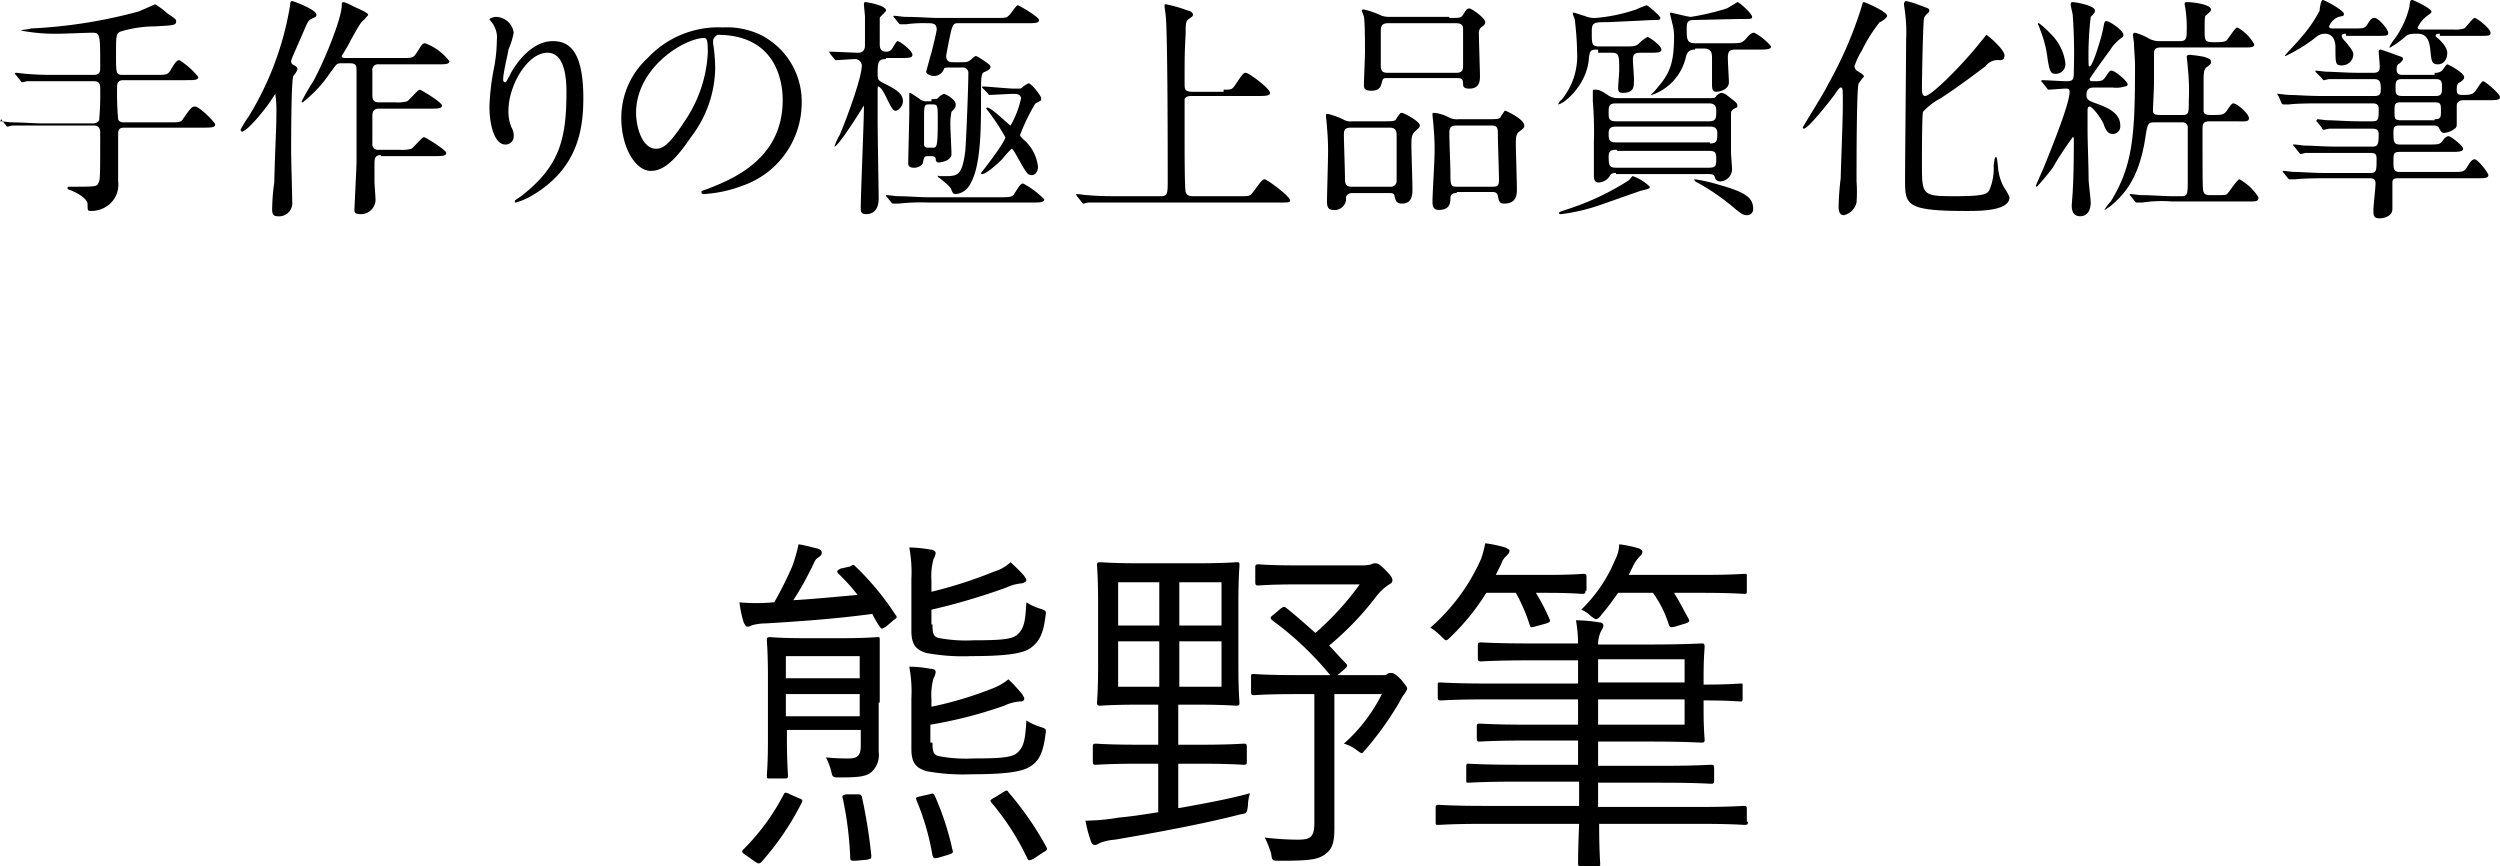
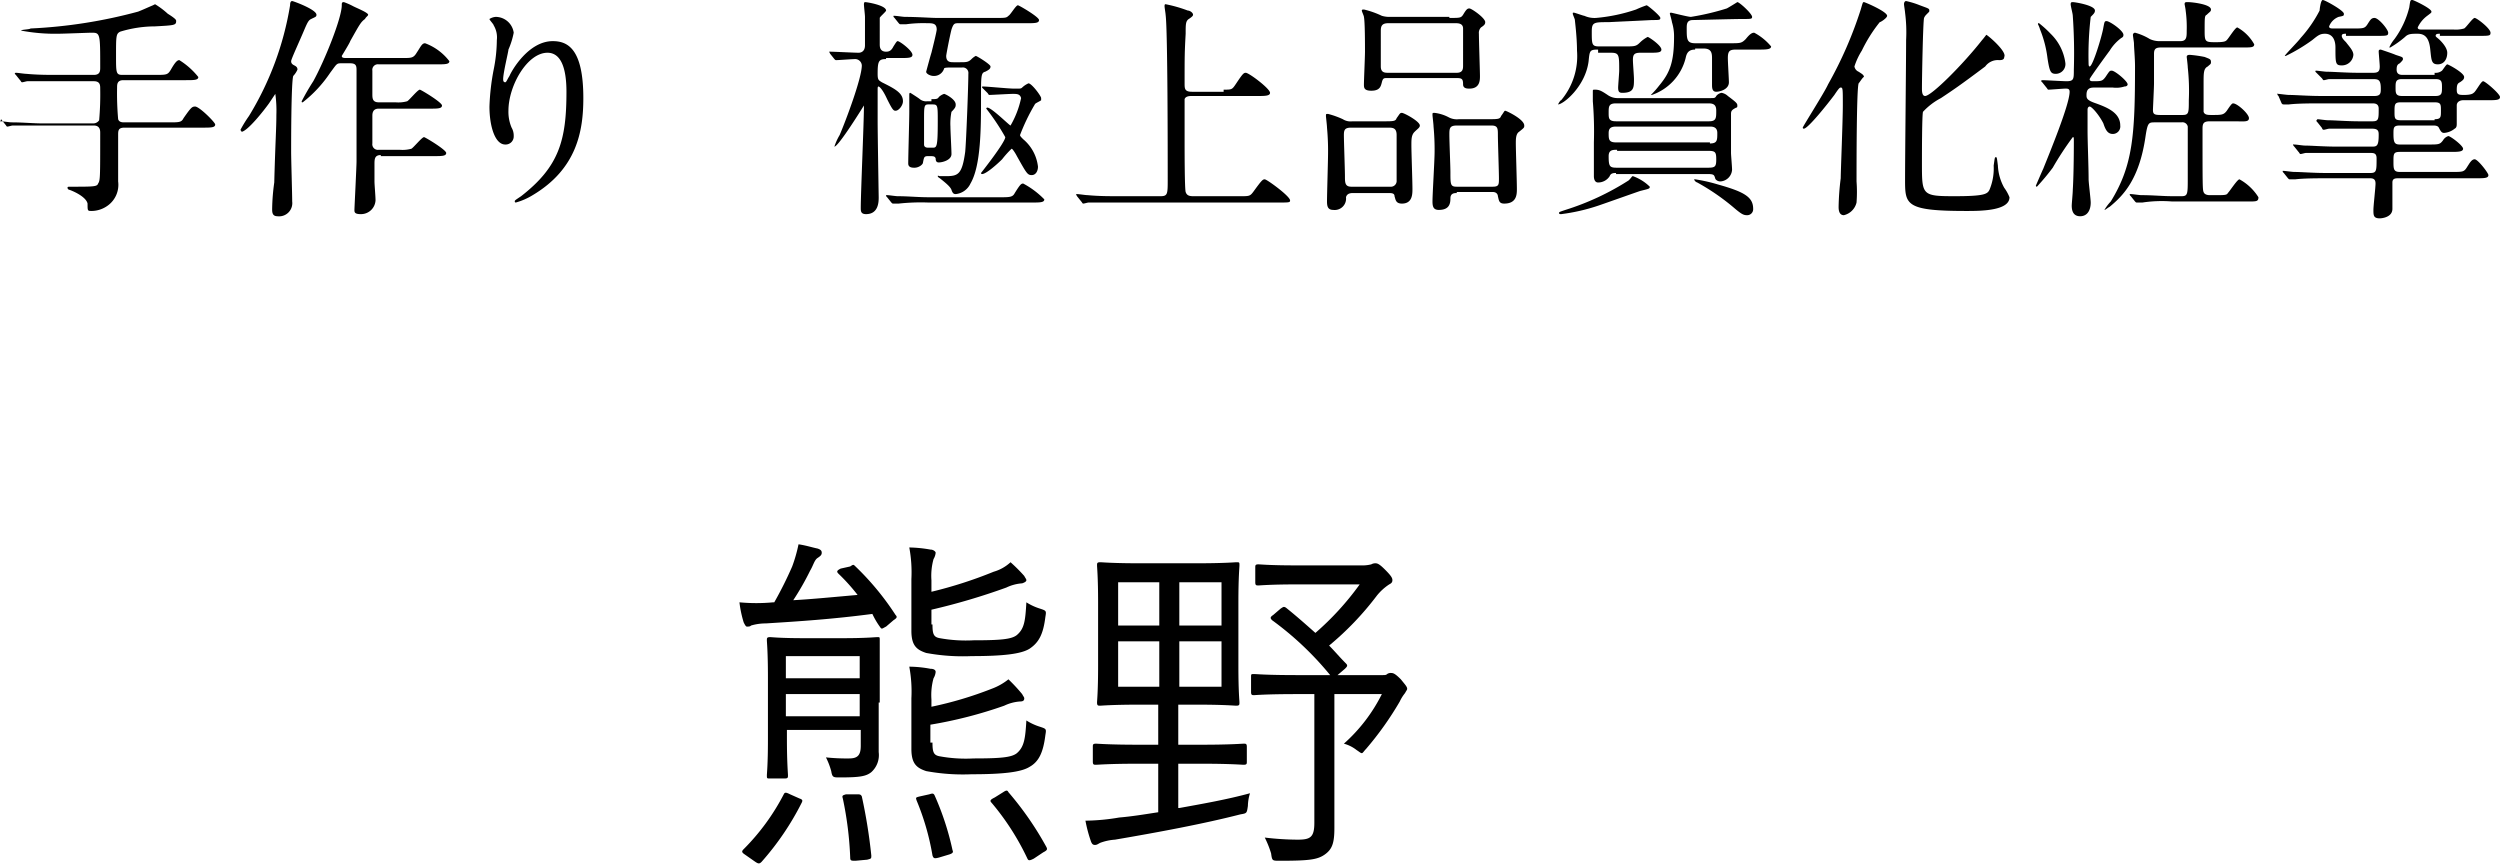
<svg xmlns="http://www.w3.org/2000/svg" width="237" height="82.1" viewBox="0 0 237 82.1">
  <g id="SVG_k-27" transform="translate(0 -0.1)">
    <g id="グループ_34990" data-name="グループ 34990">
      <path id="パス_1443" data-name="パス 1443" d="M14.7,7.2c1.1,0,1.2,0,1.5-.5.4-.7.6-.9.8-.9a7.089,7.089,0,0,1,1.8,1.6c0,.3-.4.3-1.2.3H11.7c-.6,0-.6.4-.6.7a28.124,28.124,0,0,0,.1,3c.1.3.4.3.6.3H16c1,0,1.2,0,1.4-.4.7-1,.8-1.1,1.1-1.1.4,0,1.9,1.5,1.9,1.7,0,.3-.4.3-1.2.3H11.8c-.6,0-.6.3-.6.7v4.4a2.43,2.43,0,0,1-1,2.3,2.638,2.638,0,0,1-1.5.5c-.4,0-.4,0-.4-.7-.1-.5-.9-1-1.7-1.3a.215.215,0,0,1-.2-.2c0-.1.1-.1.2-.1,2.3,0,2.6,0,2.7-.3.2-.3.2-.5.2-4.8,0-.2,0-.7-.6-.7H1.2c-.1,0-.4.1-.5.1s-.1-.1-.2-.2l-.4-.5-.1.3a.1.1,0,0,1,.1-.1c.2,0,.8.1,1,.1,1.1,0,2,.1,3,.1H8.8a.676.676,0,0,0,.6-.3,28.124,28.124,0,0,0,.1-3c0-.3,0-.7-.6-.7H2.6c-.1,0-.4.1-.5.1s-.1-.1-.2-.2l-.4-.5-.1-.1A.1.1,0,0,1,1.5,7c.2,0,.8.1,1,.1,1.1.1,2,.1,3,.1H8.9c.6,0,.6-.4.6-.7,0-3.2,0-3.3-.8-3.3-.3,0-2.7.1-3.3.1A17.191,17.191,0,0,1,2,3c0-.1.8-.1.9-.2A47.277,47.277,0,0,0,13.1,1.2c.5-.2.7-.3,1.4-.6l.2-.1a7.444,7.444,0,0,1,1.2.9c.8.5.8.6.8.7,0,.4-.2.4-2,.5a11.418,11.418,0,0,0-3.3.5c-.4.2-.4.4-.4,2.3,0,1.6,0,1.8.6,1.8Z" />
      <path id="パス_1444" data-name="パス 1444" d="M22.8,12.4a11.651,11.651,0,0,1,.8-1.3A29.029,29.029,0,0,0,27.5.6c0-.1,0-.4.2-.4C27.8.2,30,1,30,1.5c0,.2-.1.2-.5.4-.2.1-.3.2-.6.9-.5,1.2-1.3,2.9-1.3,3.1s.1.3.3.4.3.2.3.4a2.092,2.092,0,0,1-.4.6c-.2.6-.2,6.3-.2,7.2,0,.7.1,4,.1,4.7a1.252,1.252,0,0,1-1.4,1.4c-.5,0-.5-.4-.5-.7a19.481,19.481,0,0,1,.2-2.5c.1-3.8.2-5.1.2-6.4a11.518,11.518,0,0,0-.1-2l-.6.9c-.5.7-2,2.6-2.6,2.7C22.9,12.5,22.8,12.5,22.8,12.4Zm13.3,2.4c-.6,0-.6.4-.6.9v1.6c0,.3.1,1.4.1,1.8a1.379,1.379,0,0,1-1.4,1.3c-.6,0-.6-.2-.6-.4s.2-4.1.2-4.6V6.8c0-.4,0-.7-.6-.7h-.9c-.4,0-.4.1-1,.9a12.039,12.039,0,0,1-2.6,2.8c-.1,0-.1,0-.1-.1a21.867,21.867,0,0,1,1.1-1.9c1.1-2,2.7-6,2.7-7.2,0-.2,0-.3.2-.3a6.314,6.314,0,0,1,.9.4c.4.2,1.4.6,1.4.8,0,.1-.2.2-.3.4-.4.3-.5.5-1.4,2.1,0,.1-.8,1.4-.8,1.4,0,.2.2.2.5.2h5.3c.8,0,1,0,1.3-.5.4-.6.5-.9.8-.9a5.148,5.148,0,0,1,2.3,1.7c0,.3-.4.3-1.2.3H35.9a.526.526,0,0,0-.6.6V9c0,.4,0,.8.6.8h1.6a3.11,3.11,0,0,0,1.1-.1c.2-.1,1-1.1,1.2-1.1.1,0,2.1,1.2,2.1,1.5s-.4.3-1.2.3H35.9c-.6,0-.6.5-.6.7v2.6a.526.526,0,0,0,.6.6h2a3.11,3.11,0,0,0,1.1-.1c.2-.1,1-1.1,1.2-1.1.1,0,2.1,1.2,2.1,1.5s-.4.3-1.2.3h-5Z" />
      <path id="パス_1445" data-name="パス 1445" d="M51.9,5.1c-1.9,0-3.7,3.1-3.7,5.5a3.808,3.808,0,0,0,.3,1.6,1.512,1.512,0,0,1,.2.8.765.765,0,0,1-.8.8c-1,0-1.5-1.8-1.5-3.6a22.1,22.1,0,0,1,.4-3.5,14.521,14.521,0,0,0,.3-2.8,2.213,2.213,0,0,0-.3-1.4c0-.1-.4-.5-.4-.6a1.268,1.268,0,0,1,.6-.2,1.734,1.734,0,0,1,1.7,1.5,7.494,7.494,0,0,1-.5,1.6c0,.2-.5,2.2-.5,2.8,0,.1,0,.3.2.3.1,0,.2-.3.4-.6.2-.5,1.8-3.3,4.1-3.3,1.4,0,2.9.7,2.9,5.4,0,3.1-.6,6.7-4.8,9.2a6.245,6.245,0,0,1-1.6.7.1.1,0,0,1-.1-.1c0-.1,0-.1.6-.5,3.6-2.8,4.3-5.3,4.3-9.9C53.7,6.6,53.2,5.1,51.9,5.1Z" />
-       <path id="パス_1446" data-name="パス 1446" d="M67.6,4v.2a15.417,15.417,0,0,1,.2,2.4,10.941,10.941,0,0,1-2.3,6.5c-1.8,2.7-2.9,3.2-3.8,3.2-1.5,0-2.8-2.3-2.8-5a7.684,7.684,0,0,1,2.5-5.7,9.157,9.157,0,0,1,7.1-2.9,7.524,7.524,0,0,1,3.6.7A7.078,7.078,0,0,1,76,9.9a8.318,8.318,0,0,1-5.6,7.8,12.3,12.3,0,0,1-3.7.8c-.1,0-.2,0-.2-.2,0-.1,0-.1.6-.3,2.3-.9,7.1-2.8,7.1-8.4,0-.9-.1-6.2-6.2-6.2C67.6,3.7,67.6,3.9,67.6,4Zm-7.3,6.8c0,1.4.6,3.4,1.9,3.4.6,0,1.2-.3,2.7-2.6a12.647,12.647,0,0,0,2.2-6.5c0-1.3-.1-1.4-.4-1.4C64.7,3.8,60.3,6.6,60.3,10.8Z" />
      <path id="パス_1447" data-name="パス 1447" d="M84,5.7c-.7,0-.8.2-.8,1.4,0,.6.1.6.4.8,1.2.6,2,1,2,1.8,0,.4-.4.9-.7.9-.2,0-.3-.1-.8-1.1-.5-1.1-.8-1.2-.8-1.2-.1,0-.1.1-.1.3v3c0,1.1.1,7.2.1,7.2,0,.4,0,1.6-1.2,1.6-.5,0-.5-.3-.5-.6,0-1.4.3-8.1.3-9.6v-.1S79.5,14,79.1,14h0a5.359,5.359,0,0,1,.5-1.1c.6-1.4,2.1-5.4,2.1-6.6a.639.639,0,0,0-.6-.6c-.3,0-1.6.1-1.8.1-.1,0-.1,0-.2-.1l-.4-.5L78.6,5h.1c.4,0,2.3.1,2.7.1.2,0,.6-.1.6-.7V1.7c0-.2-.1-1-.1-1.2,0,0,0-.2.1-.2.2,0,2,.3,2,.8,0,.1-.6.6-.6.7V4.3c0,.2,0,.7.6.7.3,0,.5-.1.7-.5.2-.3.3-.5.4-.5.2,0,1.4.9,1.4,1.3,0,.3-.4.3-1.2.3H84ZM94.8,18.8c.9,0,1.2,0,1.4-.4.5-.8.6-.9.8-.9A8.038,8.038,0,0,1,99,19c0,.3-.4.3-1.2.3H88a19.467,19.467,0,0,0-2.8.1h-.5c-.1,0-.1,0-.2-.1l-.4-.5c-.1-.1-.1-.1-.1-.2h.1c.2,0,.8.1,1,.1,1,0,1.9.1,3,.1h6.7ZM90.9,2.3c-.4,0-.5,0-.7.6-.2.8-.5,2.4-.5,2.5,0,.6.4.6.7.6H91c.6,0,.8,0,1.1-.3a1.726,1.726,0,0,1,.4-.3c.1,0,1.4.8,1.4,1s-.1.3-.5.5c-.4.1-.4.4-.4,2.5,0,2.8,0,6.4-1,8.1a1.736,1.736,0,0,1-1.4,1c-.2,0-.3-.1-.4-.4s-.6-.7-1.1-1.1c0,0-.2-.1-.2-.2s.1,0,.2,0h.5c1.2,0,1.6-.1,1.9-2.3.1-1,.3-6.3.3-7.4a.526.526,0,0,0-.6-.6h-.9c-.4,0-.8,0-.8.1a.993.993,0,0,1-1,.7c-.3,0-.7-.2-.7-.4,0,0,.4-1.5.5-1.8.1-.4.5-2,.5-2.2,0-.6-.4-.6-.9-.6a12.123,12.123,0,0,0-2,.1h-.5c-.1,0-.1,0-.2-.1l-.4-.5c-.1-.1-.1-.1-.1-.2h.1c.2,0,.8.1,1,.1,1.1,0,2.5.1,3,.1h5.6c.9,0,1,0,1.2-.2.2-.1.7-1,.9-1,.1,0,2,1.1,2,1.4s-.4.3-1.2.3H90.9ZM88.3,9.5c.4,0,.6,0,.7-.2a1.332,1.332,0,0,1,.5-.3c.1,0,1.1.5,1.1,1,0,.2,0,.3-.4.7a5.722,5.722,0,0,0-.1,1.4c0,.4.1,2.2.1,2.6,0,.6-.9.8-1.2.8-.2,0-.3-.1-.3-.4-.1-.2-.2-.2-.7-.2-.4,0-.4.1-.5.6,0,.2-.4.5-.8.5-.2,0-.6,0-.6-.4,0-.7.1-4.1.1-4.9V9.1c0-.1,0-.2.1-.2,0,0,.8.5.9.6a.952.952,0,0,0,.7.2h.4ZM88,10c-.4,0-.4.2-.4,1.5v2.3c0,.3.3.3.4.3h.4c.4,0,.5,0,.5-2.5,0-1.5,0-1.6-.5-1.6Zm5.2-1.5-.1-.1c0-.1,0-.1.1-.1.4,0,2.4.2,2.9.2h.4c.2,0,.3,0,.4-.1a2.092,2.092,0,0,1,.6-.4c.3,0,1.2,1.2,1.2,1.4v.2c-.1.1-.6.3-.6.4a18.8,18.8,0,0,0-1.4,2.9c0,.1.1.2.3.4a3.973,3.973,0,0,1,1.4,2.6c0,.4-.2.8-.6.8s-.5-.2-1.4-1.8c-.1-.2-.4-.7-.5-.7a9.016,9.016,0,0,0-.9,1c-.4.4-1.5,1.4-1.9,1.4a.1.1,0,0,1-.1-.1s2.3-2.9,2.3-3.4a21.054,21.054,0,0,0-1.8-2.7.1.1,0,0,1,.1-.1c.4,0,2.1,1.7,2.2,1.7a8.815,8.815,0,0,0,1-2.6C96.7,9,96.4,9,96,9c-.3,0-2,.1-2.2.1-.1,0-.1-.1-.2-.2Z" />
      <path id="パス_1448" data-name="パス 1448" d="M116,8.6c.8,0,.8,0,1.2-.6.6-.9.7-1,.9-1,.3,0,2.3,1.5,2.3,1.9,0,.3-.5.3-1.2.3H113c-.2,0-.6,0-.7.3v4.1c0,.5,0,4.4.1,4.7s.3.4.7.4h4.5c.8,0,.9,0,1.2-.4.8-1.1.9-1.2,1.1-1.2s2.4,1.6,2.4,2c0,.2-.1.2-1.1.2h-18c-.1,0-.4.1-.5.1s-.1-.1-.2-.2l-.4-.5a.1.1,0,0,0-.1-.1.1.1,0,0,1,.1-.1c.2,0,.8.1,1,.1,1.1.1,2,.1,3,.1H110c.7,0,.7-.2.7-1.6,0-2.2,0-14.2-.2-15.6,0-.1-.1-.7-.1-.8s0-.2.1-.2a12.877,12.877,0,0,1,2.1.6c.2,0,.5.2.5.4,0,.1-.1.2-.4.4s-.3.5-.3,1.4c-.1,1.8-.1,2.2-.1,4.7,0,.5,0,.8.7.8h3Z" />
      <path id="パス_1449" data-name="パス 1449" d="M128.3,18.4c-.2,0-.6,0-.7.4a1.077,1.077,0,0,1-1.2,1.2c-.5,0-.6-.3-.6-.8,0-.7.1-3.9.1-4.6a23.73,23.73,0,0,0-.1-2.4c0-.2-.1-1-.1-1.1,0-.2,0-.2.2-.2a8.115,8.115,0,0,1,1.4.5,1.344,1.344,0,0,0,.9.2h2.9c1,0,1.2,0,1.3-.3.3-.4.3-.5.5-.5s1.7.8,1.7,1.2c0,.2-.2.3-.5.6s-.3.7-.3,1.3.1,3.4.1,4.1c0,.5,0,1.4-1,1.4-.6,0-.6-.4-.7-.7,0-.3-.3-.3-.6-.3Zm3.5-.6a.547.547,0,0,0,.6-.6V12.9c0-.7-.4-.7-.8-.7h-3.5c-.6,0-.7.2-.7.7,0,.6.1,3.3.1,3.9s0,1,.6,1Zm5.6-16c1,0,1.1,0,1.3-.3.3-.5.4-.6.6-.6s1.5.9,1.5,1.3c0,.2-.1.3-.4.5a.735.735,0,0,0-.2.6c0,.6.1,3.6.1,4s0,1.2-1,1.2c-.2,0-.6,0-.6-.4,0-.5-.1-.6-.6-.6h-6.6c-.3,0-.4,0-.5.4s-.2.8-1,.8c-.7,0-.7-.3-.7-.6,0-.4.1-2.6.1-3.1,0-.7,0-2.8-.1-3.3,0-.1-.2-.5-.2-.6s.1-.1.2-.1a8.461,8.461,0,0,1,1.7.6,2.485,2.485,0,0,0,.8.1h5.6Zm.7,5.2c.6,0,.6-.4.6-.7V2.8c0-.5-.5-.5-.7-.5h-6.4c-.7,0-.7.4-.7.8V6.4c0,.6.4.6.7.6Zm0,11.4c-.2,0-.6,0-.6.5s-.1,1.1-1.1,1.1c-.5,0-.6-.3-.6-.8,0-.7.2-3.9.2-4.7a23.728,23.728,0,0,0-.1-2.4c0-.2-.1-1-.1-1.1,0-.2,0-.2.2-.2a3.816,3.816,0,0,1,1.3.4,1.645,1.645,0,0,0,1,.2H141c1,0,1.2,0,1.3-.3.3-.4.3-.5.4-.5s1.8.8,1.8,1.4c0,.2,0,.2-.5.6-.3.2-.3.7-.3,1.1,0,.6.1,3.6.1,4.3,0,.5,0,1.4-1.2,1.4-.5,0-.5-.3-.6-.7,0,0,0-.4-.5-.4h-3.4Zm0-6.4c-.7,0-.7.3-.7.9s.1,3,.1,3.5c0,1.2,0,1.4.6,1.4h3.4c.6,0,.6-.2.6-.8s-.1-3.5-.1-4.1,0-.9-.6-.9Z" />
      <path id="パス_1450" data-name="パス 1450" d="M151.5,4.8c-.8,0-.8.1-.9,1.1-.3,2.4-2.4,4.1-2.9,4.1h0s.2-.4.3-.4a6.5,6.5,0,0,0,1.5-4.7c0-1.3-.2-2.8-.2-2.9s-.2-.5-.2-.6,0-.1.1-.1.9.3,1,.3a2.344,2.344,0,0,0,1.1.2,16.007,16.007,0,0,0,3.8-.8,10.376,10.376,0,0,1,1-.4c.1,0,1.3,1,1.3,1.2s-.1.2-.8.2c-1.9.1-2.1.1-4.1.2-1.4,0-1.6,0-1.6.9,0,1.2,0,1.4.7,1.4H154c1,0,1.1,0,1.5-.4a3.039,3.039,0,0,1,.7-.5c.1,0,1.3.8,1.3,1.2,0,.3-.4.3-1.2.3h-.8c-.6,0-.7.2-.7.7,0,.3.1,1.5.1,1.8,0,.8,0,1.3-1.1,1.3-.3,0-.4-.1-.4-.5,0-.2.1-1.4.1-1.6,0-1.5,0-1.7-.8-1.7h-1.2Zm4.9,13c0,.2-.1.2-.9.4-.6.2-3.4,1.2-4,1.4a17.979,17.979,0,0,1-3.5.8c-.1,0-.2,0-.2-.1s0-.1.6-.3a24.9,24.9,0,0,0,6-2.8c.3-.3.3-.4.4-.4A4.355,4.355,0,0,1,156.4,17.8Zm-3.2-1.3c-.2,0-.5,0-.6.3a1.306,1.306,0,0,1-1.1.6c-.3,0-.4-.3-.4-.6V13.6a34.678,34.678,0,0,0-.1-3.9V8.8c0-.2,0-.2.2-.2.4,0,.6.1,1.2.5a1.613,1.613,0,0,0,.9.3h8.9c.3,0,.4,0,.5-.2a.85.85,0,0,1,.5-.3,1.141,1.141,0,0,1,.6.3c.8.6.9.7.9.9,0,.1,0,.2-.1.2-.4.2-.5.3-.5.6v3.7c0,.2.1,1.3.1,1.6a1.182,1.182,0,0,1-1.1,1.1c-.3,0-.5-.2-.5-.3-.1-.3-.1-.4-.7-.4h-8.7Zm8.9-2.8c.7,0,.7-.3.7-1,0-.6-.5-.6-.7-.6h-8.9c-.4,0-.7.1-.7.6,0,.6,0,.9.7.9h8.9Zm-8.8.6c-.4,0-.8,0-.8.6,0,1,.1,1.1.8,1.1h8.6c.7,0,.8-.1.8-.8s-.1-.8-.8-.8h-8.6Zm-.1-4.4c-.7,0-.7.3-.7.9,0,.5,0,.8.7.8H162c.7,0,.7-.3.7-1,0-.4-.1-.7-.7-.7Zm7.5-5.1c-.6,0-.8.3-.9.8a4.958,4.958,0,0,1-3.2,3.5h-.1a8.176,8.176,0,0,0,.8-.9c1-1.2,1.4-2.2,1.4-4.6a4.5,4.5,0,0,0-.2-1.4c0-.1-.2-.8-.2-.8a.1.1,0,0,1,.1-.1c.1,0,1.6.4,1.9.4a23.683,23.683,0,0,0,3.4-.8c.2-.1,1-.6,1-.6.2,0,1.4,1.1,1.4,1.4,0,.2-.1.2-.9.2s-4.5.1-4.7.1c-.6,0-.6.4-.6.8,0,1,0,1.4.8,1.4H164c1,0,1.1,0,1.5-.4.4-.5.6-.6.8-.6a5.34,5.34,0,0,1,1.6,1.3c0,.3-.5.3-1.2.3h-2.1c-.6,0-.8.1-.8.8,0,.4.1,2,.1,2.3,0,.7-.9.9-1.2.9-.4,0-.4-.4-.4-.7V5.7c0-.5,0-1-.8-1h-.8Zm0,12.3a15.637,15.637,0,0,1,2.2.5c2.5.7,3.3,1.2,3.3,2.3a.566.566,0,0,1-.6.6c-.3,0-.5-.1-1.1-.6a21.223,21.223,0,0,0-3.6-2.5.451.451,0,0,1-.3-.3Z" />
      <path id="パス_1451" data-name="パス 1451" d="M176.2,8c-.2.5-.2,7.6-.2,9.3a13.351,13.351,0,0,1,0,2,1.617,1.617,0,0,1-1.2,1.2c-.5,0-.5-.6-.5-.8a24.521,24.521,0,0,1,.2-2.7c0-.6.2-5.5.2-6.9,0-1.6,0-1.7-.2-1.7-.1,0-.2.1-.6.7-.6.8-2.5,3.2-2.9,3.2a.1.1,0,0,1-.1-.1c0-.1,2.1-3.4,2.4-4.1A37.98,37.98,0,0,0,176.4,1c.2-.7.2-.7.3-.7s2.2.9,2.2,1.3c0,.2-.6.6-.7.6a14.012,14.012,0,0,0-1.7,2.7,6.558,6.558,0,0,0-.7,1.5.664.664,0,0,0,.4.5c.3.2.5.3.5.5C176.6,7.4,176.3,7.9,176.2,8Zm13.3-2.2a1.466,1.466,0,0,0-1.3.6c-2.4,1.8-3,2.2-4.2,3a6.252,6.252,0,0,0-1.7,1.3c-.1.3-.1,4.2-.1,4.9,0,3,0,3.1,3.1,3.1,2.8,0,3.1-.2,3.3-.6a5.212,5.212,0,0,0,.4-2.3c.1-.7.1-.8.2-.8s.1,0,.2.8a4.773,4.773,0,0,0,.6,2.1,4.053,4.053,0,0,1,.5.9c0,1.3-2.8,1.3-4.1,1.3-5.8,0-5.8-.6-5.8-3,0-2.1.1-11.3.1-13.2a14.319,14.319,0,0,0-.1-2.6c0-.1-.1-.7-.1-.8,0-.2.1-.3.2-.3a7.907,7.907,0,0,1,1.3.4c.8.3.9.3.9.5,0,.1,0,.1-.1.2-.3.3-.3.3-.4.5-.1.4-.2,5.7-.2,6.7,0,.2,0,.7.3.7.6,0,3.6-3,5.4-5.3.1-.1.4-.5.4-.5.1,0,2,1.6,1.7,2.1C190,5.8,189.7,5.8,189.5,5.8Z" />
      <path id="パス_1452" data-name="パス 1452" d="M198.5,8.4c-.5,0-.7.2-.7.7,0,.3,0,.5.9.8,1.1.4,2.3.9,2.3,2.1a.713.713,0,0,1-.7.8c-.5,0-.7-.4-.9-1-.4-.8-1.1-1.6-1.3-1.6-.1,0-.2.1-.2.3v2c0,1,.1,3.4.1,4.6,0,.3.2,1.9.2,2.2,0,.7-.3,1.3-1,1.3-.3,0-.8-.1-.8-1,0-.2.1-1.2.1-1.5.1-1.6.1-4.4.1-4.5,0-.5,0-.5-.1-.5a29.37,29.37,0,0,0-1.9,2.9,22.581,22.581,0,0,1-1.5,1.8.1.1,0,0,1-.1-.1s.6-1.4.7-1.6c.6-1.5,2.5-6.1,2.5-7.3,0-.3-.2-.3-.4-.3s-1.4.1-1.6.1c-.1,0-.1-.1-.2-.2l-.4-.5-.1-.1a.1.1,0,0,1,.1-.1c.3,0,2,.1,2.3.1.7,0,.7-.2.7-1.1a50.4,50.4,0,0,0-.1-5.1c0-.2-.2-.9-.2-1.1s.1-.2.2-.2c.2,0,2.1.3,2.1.8,0,.2-.1.3-.4.6a31,31,0,0,0-.2,4.5s0,.2.1.2c.3,0,1.2-3,1.3-3.7.1-.5.1-.6.3-.6.3,0,1.6.9,1.6,1.3,0,.1,0,.2-.2.3A4.263,4.263,0,0,0,200,4.9c-.3.4-1.9,2.6-1.9,2.7,0,.2.2.2.3.2.8,0,.9,0,1.2-.4.4-.6.4-.6.6-.6.3,0,1.5,1,1.5,1.3,0,.1-.1.2-.3.2a2.532,2.532,0,0,1-1.1.1h-1.8Zm-2.7-2.3a.921.921,0,0,1-.9,1c-.5,0-.6-.2-.8-1.5a10.64,10.64,0,0,0-.7-2.7,2.567,2.567,0,0,0-.2-.5c0-.1,0-.1.1-.1a9.958,9.958,0,0,1,1.1,1A4.7,4.7,0,0,1,195.8,6.1Zm8.5,5.6c-.6,0-.7,0-.9,1.3-.6,4.2-2.2,5.7-3.4,6.7-.2.1-.4.3-.5.3h0a4.173,4.173,0,0,1,.6-.8c2.1-3.4,2.3-6.3,2.3-12.8,0-.8-.1-1.8-.1-2.2,0-.1-.1-.7-.1-.8a.215.215,0,0,1,.2-.2,5.344,5.344,0,0,1,1.4.6,2.175,2.175,0,0,0,1,.2h1.9c.6,0,.6-.4.6-1a11.482,11.482,0,0,0-.1-1.9c0-.1-.1-.6-.1-.6,0-.2.1-.2.3-.2.4,0,2.2.2,2.2.7,0,.2-.1.2-.4.5-.2.1-.2.2-.2,1.6,0,1,.1,1,1.1,1,.8,0,.9-.1,1-.2.2-.2.8-1.2,1-1.2a4.1,4.1,0,0,1,1.6,1.6c0,.3-.3.3-1,.3h-7.8c-.5,0-.7.1-.7.6V8c0,.4-.1,2.4-.1,2.5,0,.4.1.5.7.5h2.1c.6,0,.6-.2.6-1.4a20.415,20.415,0,0,0-.1-3.1c0-.2-.1-1-.1-1,0-.2.2-.2.3-.2a11.475,11.475,0,0,1,1.4.2c.5.2.6.2.6.5,0,.2-.1.2-.3.4-.4.2-.4.6-.4,1.6v2.7c.1.3.4.3.8.3.9,0,1.1,0,1.4-.4.4-.6.5-.7.6-.7.4,0,1.5,1,1.5,1.4s-.5.3-1.4.3h-2.3c-.6,0-.7.2-.7.7,0,5.2,0,5.8.1,6,.1.3.5.3.6.3h.5c.9,0,1.1,0,1.2-.2.2-.2.9-1.3,1.1-1.3a4.9,4.9,0,0,1,1.8,1.7c0,.4-.2.4-.9.4h-7.3a12.306,12.306,0,0,0-2.8.1h-.5c-.1,0-.1,0-.2-.1l-.4-.5c-.1-.1-.1-.1-.1-.2h.1c.2,0,.8.1,1,.1,1.1,0,2,.1,3,.1h.8c.6,0,.6-.2.6-1.7V12.1a.513.513,0,0,0-.6-.4h-2.5Z" />
      <path id="パス_1453" data-name="パス 1453" d="M230.8,7a.952.952,0,0,0,.7-.2c.1-.1.4-.6.5-.6s1.6.8,1.6,1.2c0,.2-.1.3-.4.5-.2.1-.3.2-.3.7,0,.4.1.5.6.5.3,0,.8,0,1-.2.2-.1.7-1.1.9-1.1S237,9,237,9.3s-.4.3-1.2.3h-2.3c-.2,0-.6.1-.6.5v1.7c0,.2,0,.4-.2.5a1.777,1.777,0,0,1-1,.4c-.2,0-.3-.1-.5-.5-.1-.2-.4-.2-.5-.2h-3.2c-.6,0-.6.2-.6.8,0,.8.1,1,.6,1h2.7c1,0,1.1,0,1.4-.4a.887.887,0,0,1,.5-.4c.2,0,1.4.9,1.4,1.2s-.5.3-1.2.3h-4.8c-.6,0-.6.2-.6.9s0,1,.6,1h5c1,0,1.1,0,1.4-.5.2-.3.4-.7.7-.7s1.3,1.3,1.3,1.5c0,.3-.4.3-1.2.3h-7.3c-.3,0-.6,0-.6.4v2.5c0,.8-1,.9-1.2.9-.6,0-.6-.3-.6-.8,0-.4.2-2.1.2-2.5,0-.3-.1-.5-.5-.5h-4.3c-.5,0-2,0-2.8.1h-.5c-.1,0-.1,0-.2-.1l-.4-.5c-.1-.1-.1-.1-.1-.2h.1c.1,0,.8.1,1,.1.6,0,1.8.1,3,.1h4.2c.6,0,.6-.2.6-1.4,0-.5-.3-.5-.6-.5h-6.1c-.1,0-.4.1-.5.1s-.1-.1-.2-.2l-.4-.5c-.1-.1-.1-.1-.1-.2s0,0,.1,0c.2,0,.8.1,1,.1.6,0,1.8.1,3.1.1h3.2c.5,0,.7,0,.7-1.1,0-.3,0-.6-.6-.6h-4.1c-.1,0-.4.1-.5.1s-.1,0-.2-.2l-.4-.5c-.1-.1-.1-.1-.1-.2l.1-.1c.1,0,.8.1,1,.1.6,0,1.8.1,3,.1h1.2c.6,0,.6-.2.6-1.2,0-.5-.4-.5-.6-.5h-5.1c-.5,0-2,0-2.8.1h-.5c-.1,0-.1,0-.2-.1l-.3-.7c-.1-.1-.1-.1-.1-.2s0,0,.1,0,.8.1,1,.1c.6,0,1.8.1,3.1.1h5c.6,0,.6-.3.6-.7,0-.8-.2-.9-.7-.9h-4.2c-.1,0-.4.1-.5.1s-.1-.1-.2-.2l-.5-.5-.1-.1c0-.1,0-.1.1-.1s.8.1,1,.1c.6,0,1.8.1,3,.1H225c.5,0,.6-.2.6-.6,0-.2-.1-1.3-.1-1.4s0-.2.2-.2c0,0,1.2.4,1.4.5.6.2.7.2.7.4,0,.1-.1.2-.3.4-.2.1-.3.2-.3.6,0,.5.4.5.6.5h3Zm-8.4-3.7c-.2,0-.4,0-.4.2s.2.4.4.6c.3.4.7.8.7,1.2a1.09,1.09,0,0,1-1.1,1c-.6,0-.6-.2-.6-1.7,0-.6-.2-1.3-1-1.3-.5,0-.7.2-1.2.6a16.542,16.542,0,0,1-2.5,1.5h-.1c0-.1,1.3-1.4,1.5-1.7a12.17,12.17,0,0,0,1.8-2.6c0-.1.1-1,.3-1s2,1,2,1.3c0,.2,0,.2-.5.3a1.572,1.572,0,0,0-.9.9c0,.2.2.2.4.2h1.9c1,0,1.1,0,1.4-.5.2-.3.3-.5.6-.5.4,0,1.3,1.1,1.3,1.4s-.1.3-1.2.3h-2.8Zm8.9,0c-.2,0-.4,0-.4.2,0,.1.2.2.4.4.6.6.7,1,.7,1.2,0,.6-.3,1.1-.9,1.1s-.6-.4-.7-1.3c-.1-1.2-.5-1.6-1.2-1.6-.6,0-.9,0-1.2.3a9.381,9.381,0,0,1-1.4,1h-.1a3.508,3.508,0,0,1,.5-.8,8.6,8.6,0,0,0,1.4-3c.1-.7.1-.7.3-.7.1,0,1.8.8,1.8,1.1,0,.1,0,.1-.4.4a2.915,2.915,0,0,0-.9,1.1c0,.2.2.2.4.2h3a2.787,2.787,0,0,0,1-.1c.2-.1.8-1,1-1s1.5,1,1.5,1.4c0,.3-.1.3-1.2.3h-3.6Zm-.5,8.1c.6,0,.6-.2.6-.8s0-.8-.6-.8h-3.2c-.6,0-.6.2-.6.9,0,.6,0,.8.6.8h3.2Zm-3.1-3.8c-.6,0-.6.3-.6.8s0,.8.6.8h3.2c.6,0,.6-.3.6-.8s0-.8-.6-.8h-3.2Z" />
    </g>
    <g id="グループ_34991" data-name="グループ 34991">
      <path id="パス_1454" data-name="パス 1454" d="M80.6,53.8c.3-.2.3-.2.5,0a25.862,25.862,0,0,1,3.8,4.6c.2.2.1.3-.2.5l-.7.6c-.4.2-.4.3-.6,0a7.458,7.458,0,0,1-.7-1.2c-3.8.5-6.9.7-10.1.9a4.883,4.883,0,0,0-1.4.2c-.1.1-.2.1-.4.1-.1,0-.2-.2-.3-.4a10.622,10.622,0,0,1-.4-1.9,17.1,17.1,0,0,0,3.2,0h.1a35.7,35.7,0,0,0,1.7-3.4,14.289,14.289,0,0,0,.6-2.1c.7.1,1.3.3,1.8.4.3.1.4.2.4.4s-.1.3-.4.5-.4.7-.7,1.2A25.432,25.432,0,0,1,75.2,57c1.8-.1,3.8-.3,6.1-.5a18.031,18.031,0,0,0-1.8-2c-.2-.2-.2-.3.2-.5Zm-4.8,22c.3.1.3.2.2.4a26.166,26.166,0,0,1-3.8,5.6c-.2.2-.3.2-.6,0l-1-.7c-.3-.2-.3-.3-.1-.5a21.025,21.025,0,0,0,3.8-5.2c.1-.2.2-.2.6,0Zm7.5-9.1v4.7a2.173,2.173,0,0,1-.7,1.9c-.5.4-1.1.5-3,.5-.6,0-.7,0-.8-.6a6.944,6.944,0,0,0-.5-1.3,18.554,18.554,0,0,0,2.2.1c.8,0,1.1-.3,1.1-1.2V69.3h-7v.8c0,2.3.1,3.3.1,3.5s0,.3-.3.3H73c-.3,0-.3,0-.3-.3,0-.2.1-1,.1-3.4V64.3c0-2.4-.1-3.3-.1-3.5s0-.3.3-.3c.2,0,.9.1,3.3.1h3.5c2.4,0,3.1-.1,3.4-.1.2,0,.2,0,.2.3v5.9Zm-1.8-4.4h-7v2.1h7Zm0,3.6h-7V68h7Zm-.3,9.5c.3,0,.4,0,.5.2a50.3,50.3,0,0,1,.9,5.6c0,.3,0,.3-.4.4l-1.1.1c-.4,0-.5,0-.5-.3a32.967,32.967,0,0,0-.7-5.6c-.1-.3,0-.3.3-.4Zm7.2-16.1c0,.9.1,1.2.7,1.3a13.771,13.771,0,0,0,3.2.2c2.6,0,3.6-.1,4.1-.5.7-.6.8-1.3.9-3.1a5.349,5.349,0,0,0,1.3.6c.6.2.6.2.5.8-.2,1.6-.6,2.4-1.5,3-.8.5-2.5.7-5.5.7a19.088,19.088,0,0,1-4.3-.3c-.9-.3-1.4-.7-1.4-2.1V55a12.8,12.8,0,0,0-.2-3,12.31,12.31,0,0,1,2,.2c.3,0,.5.2.5.3a1.421,1.421,0,0,1-.2.6,5.9,5.9,0,0,0-.2,2v1.1a40.916,40.916,0,0,0,5.9-1.9,3.961,3.961,0,0,0,1.6-.9,15.829,15.829,0,0,1,1.3,1.3c.1.2.2.3.2.4s-.1.2-.4.3a4.123,4.123,0,0,0-1.5.4,61.855,61.855,0,0,1-7.1,2.1v1.4Zm0,11.2c0,.9.1,1.2.7,1.3a13.771,13.771,0,0,0,3.2.2c2.6,0,3.6-.1,4.1-.5.7-.6.8-1.4.9-3.1a5.349,5.349,0,0,0,1.3.6c.6.2.6.2.5.8-.2,1.6-.6,2.5-1.5,3-.8.5-2.5.7-5.5.7a19.088,19.088,0,0,1-4.3-.3c-.9-.3-1.4-.7-1.4-2.1V66.3a12.8,12.8,0,0,0-.2-3,11.244,11.244,0,0,1,2,.2c.3,0,.5.1.5.3a1.421,1.421,0,0,1-.2.6,5.9,5.9,0,0,0-.2,2v.7A35.214,35.214,0,0,0,94,65.4a5.65,5.65,0,0,0,1.6-.9,16.605,16.605,0,0,1,1.3,1.4c.1.2.2.3.2.4,0,.2-.1.3-.4.3a4.123,4.123,0,0,0-1.5.4,41.452,41.452,0,0,1-7,1.8v1.7Zm-.3,4.9c.3-.1.4-.1.5.1a26.3,26.3,0,0,1,1.7,5.2c.1.2,0,.3-.3.4l-1,.3c-.4.1-.5.1-.6-.2A23.772,23.772,0,0,0,86.9,76c-.1-.3-.1-.3.3-.4Zm7-.2c.3-.2.4-.2.5,0a30.2,30.2,0,0,1,3.6,5.2c.1.2.1.3-.3.5l-.9.6c-.4.2-.5.2-.6,0A24.014,24.014,0,0,0,94,76.2c-.2-.2-.1-.3.3-.5Z" />
      <path id="パス_1455" data-name="パス 1455" d="M111.8,76.7c2.2-.4,4.5-.8,6.7-1.4a4.3,4.3,0,0,0-.2,1.2c-.1.7-.1.7-.7.8-3.5.9-7.8,1.7-11.9,2.4a4.95,4.95,0,0,0-1.4.3c-.2.1-.3.2-.5.2s-.3-.1-.4-.4a13.322,13.322,0,0,1-.5-1.9,20.043,20.043,0,0,0,3.2-.3c1.2-.1,2.4-.3,3.7-.5V72.5H108c-2.9,0-3.9.1-4.1.1s-.3,0-.3-.3V70.9c0-.2,0-.3.3-.3.2,0,1.2.1,4.1.1h1.8V66.9h-1.6c-2.8,0-3.8.1-3.9.1-.2,0-.3,0-.3-.3,0-.2.1-1,.1-3.5v-6c0-2.4-.1-3.3-.1-3.5s0-.3.3-.3c.2,0,1.1.1,3.9.1h5.1c2.8,0,3.8-.1,3.9-.1.3,0,.3,0,.3.3,0,.2-.1,1.1-.1,3.5v6c0,2.5.1,3.3.1,3.5s0,.3-.3.3c-.2,0-1.1-.1-3.9-.1h-1.6v3.8h2.1c2.9,0,3.9-.1,4.1-.1s.3,0,.3.3v1.4c0,.2,0,.3-.3.3-.2,0-1.2-.1-4.1-.1h-2.1v4.2Zm-1.9-21.4H106v4.1h3.9Zm0,5.6H106v4.3h3.9Zm5.9-5.6h-4v4.1h4Zm0,5.6h-4v4.3h4ZM131,64.1c.3,0,.4,0,.5-.1a.6.6,0,0,1,.4-.1c.2,0,.4.1.9.6.4.5.6.7.6.9,0,.1-.1.2-.2.4a3.775,3.775,0,0,0-.5.8,30.226,30.226,0,0,1-3.2,4.5c-.2.2-.3.4-.4.4s-.2-.1-.5-.3a3.379,3.379,0,0,0-1.2-.6,15.555,15.555,0,0,0,3.6-4.7h-4.5V78.6c0,1.4-.2,2-.9,2.5s-1.5.6-4.3.6c-.7,0-.7,0-.8-.7a9.385,9.385,0,0,0-.6-1.5,26.894,26.894,0,0,0,3.1.2c1.2,0,1.6-.2,1.6-1.6V65.9H123c-3,0-4,.1-4.1.1-.2,0-.3,0-.3-.3V64.3c0-.3,0-.3.3-.3.2,0,1.1.1,4.1.1h3.1a29.648,29.648,0,0,0-5.5-5.2c-.2-.2-.2-.3.1-.5l.7-.6c.3-.2.3-.2.5-.1,1,.8,1.9,1.6,2.8,2.4a26.746,26.746,0,0,0,4.2-4.6h-5.8c-2.7,0-3.6.1-3.8.1s-.3,0-.3-.3V53.9c0-.2,0-.3.3-.3.2,0,1,.1,3.8.1h6.2a3.548,3.548,0,0,0,.7-.1.756.756,0,0,1,.4-.1c.2,0,.4.1.9.6.6.6.7.8.7,1s-.1.3-.3.4a5.008,5.008,0,0,0-1.2,1.1,28.135,28.135,0,0,1-4.5,4.7c.5.5,1,1.1,1.6,1.7.2.2.1.3-.1.5l-.7.6H131Z" />
-       <path id="パス_1456" data-name="パス 1456" d="M150.3,56.1c0,.2,0,.3-.3.3-.2,0-1-.1-3.5-.1h-.9a19.65,19.65,0,0,1,1.3,2.5c.1.2,0,.3-.3.4l-1.1.3c-.4.1-.4.1-.5-.2a16,16,0,0,0-1.3-3h-2.8a21.206,21.206,0,0,1-3.3,4.1c-.2.2-.4.4-.5.4s-.2-.1-.5-.4a5.769,5.769,0,0,0-1-.8,18.626,18.626,0,0,0,4.8-6.5,10.2,10.2,0,0,0,.4-1.5,12.859,12.859,0,0,1,1.9.4c.2.1.4.2.4.3,0,.2-.1.3-.3.5a1.822,1.822,0,0,0-.5.8l-.5,1h4.8c2.5,0,3.4-.1,3.5-.1.2,0,.3,0,.3.3v1.3ZM165.7,78c0,.2,0,.3-.3.3-.2,0-1.2-.1-4.4-.1h-9.4c0,2.5.1,3.7.1,3.8,0,.2,0,.2-.2.2h-1.6c-.2,0-.3,0-.3-.2s0-1.4.1-3.8h-8.9c-3.2,0-4.2.1-4.4.1-.3,0-.3,0-.3-.3V76.7c0-.2,0-.3.3-.3.2,0,1.2.1,4.4.1h8.9V74.2H144c-3.5,0-4.6.1-4.8.1s-.2,0-.2-.3V72.8c0-.2,0-.3.2-.3s1.4.1,4.8.1h5.6V70.3H145c-3.4,0-4.5.1-4.7.1s-.3,0-.3-.3V69c0-.2,0-.3.3-.3.2,0,1.3.1,4.7.1h4.6V66.4h-8.4c-3.3,0-4.4.1-4.6.1s-.3,0-.3-.3V65c0-.2,0-.2.3-.2.2,0,1.3.1,4.6.1h8.4V62.7h-4.4c-3.4,0-4.6.1-4.8.1s-.3,0-.3-.3V61.3c0-.2,0-.3.3-.3.2,0,1.4.1,4.8.1h4.4a12.735,12.735,0,0,0-.2-2.2,14.978,14.978,0,0,1,2.2.2c.2,0,.4.1.4.3s-.1.3-.2.5a2.679,2.679,0,0,0-.3,1.3h4.7c3.5,0,4.9-.1,5.1-.1s.3,0,.3.3c0,.2-.1,1-.1,2.9V65c2.4,0,3.3-.1,3.5-.1s.2,0,.2.2v1.2c0,.2,0,.3-.2.3s-1-.1-3.5-.1v.8c0,2,.1,2.8.1,2.9,0,.2,0,.3-.3.3-.2,0-1.6-.1-5.1-.1h-4.7v2.3h5.9c3.5,0,4.6-.1,4.8-.1s.3,0,.3.3v1.2c0,.2,0,.3-.3.3-.2,0-1.3-.1-4.8-.1h-5.9v2.3h9.4c3.2,0,4.2-.1,4.4-.1s.3,0,.3.3V78Zm-.1-21.9c0,.2,0,.3-.2.3s-1.2-.1-4.1-.1h-2.6c.5.8.9,1.6,1.4,2.5.1.2,0,.3-.3.4l-1,.3c-.4.1-.5.1-.6-.2a10.548,10.548,0,0,0-1.5-3h-3.3c-.5.7-1,1.4-1.6,2.1-.2.3-.4.4-.5.4s-.2-.1-.5-.3a2.361,2.361,0,0,0-.9-.6,14.052,14.052,0,0,0,3.2-4.7,3.313,3.313,0,0,0,.4-1.5,10.621,10.621,0,0,1,1.9.4q.3.15.3.3a.52.52,0,0,1-.2.4,3.185,3.185,0,0,0-.6.8l-.5,1h6.9c3,0,3.9-.1,4.1-.1s.2,0,.2.3v1.3Zm-5.9,6.5h-8.2v2.2h8.2Zm0,3.8h-8.2v2.4h8.2Z" />
    </g>
  </g>
</svg>